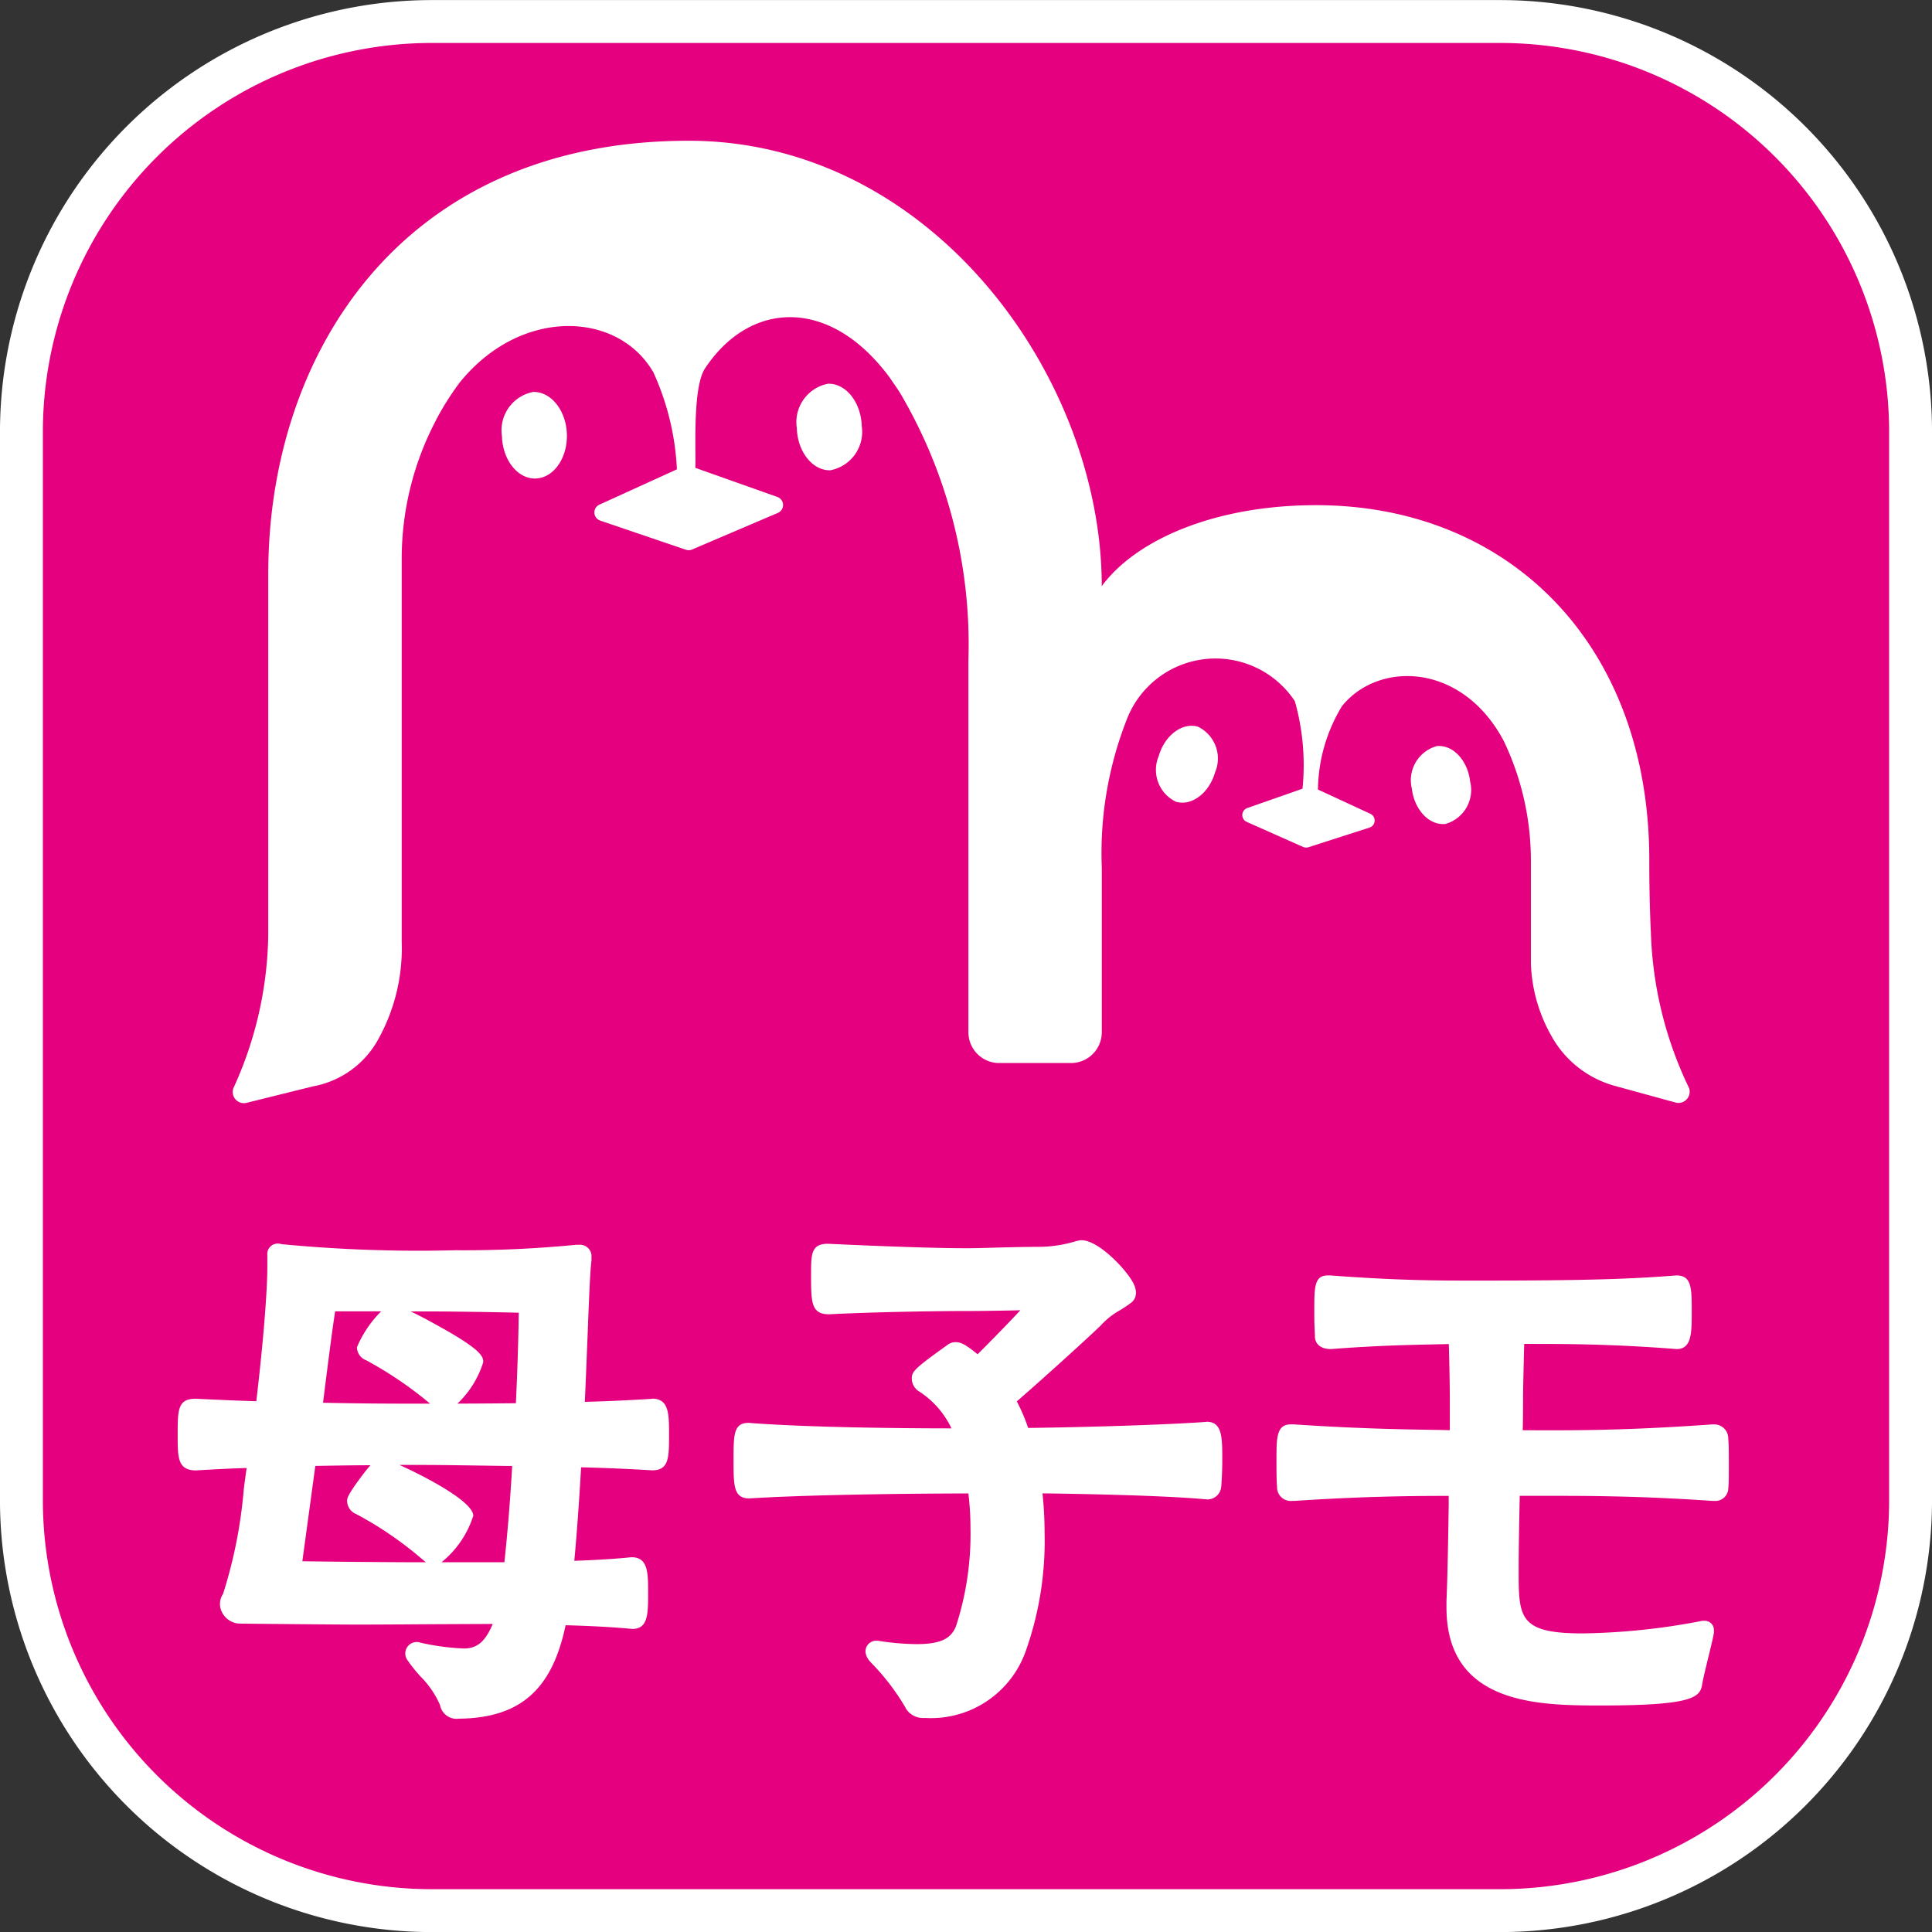
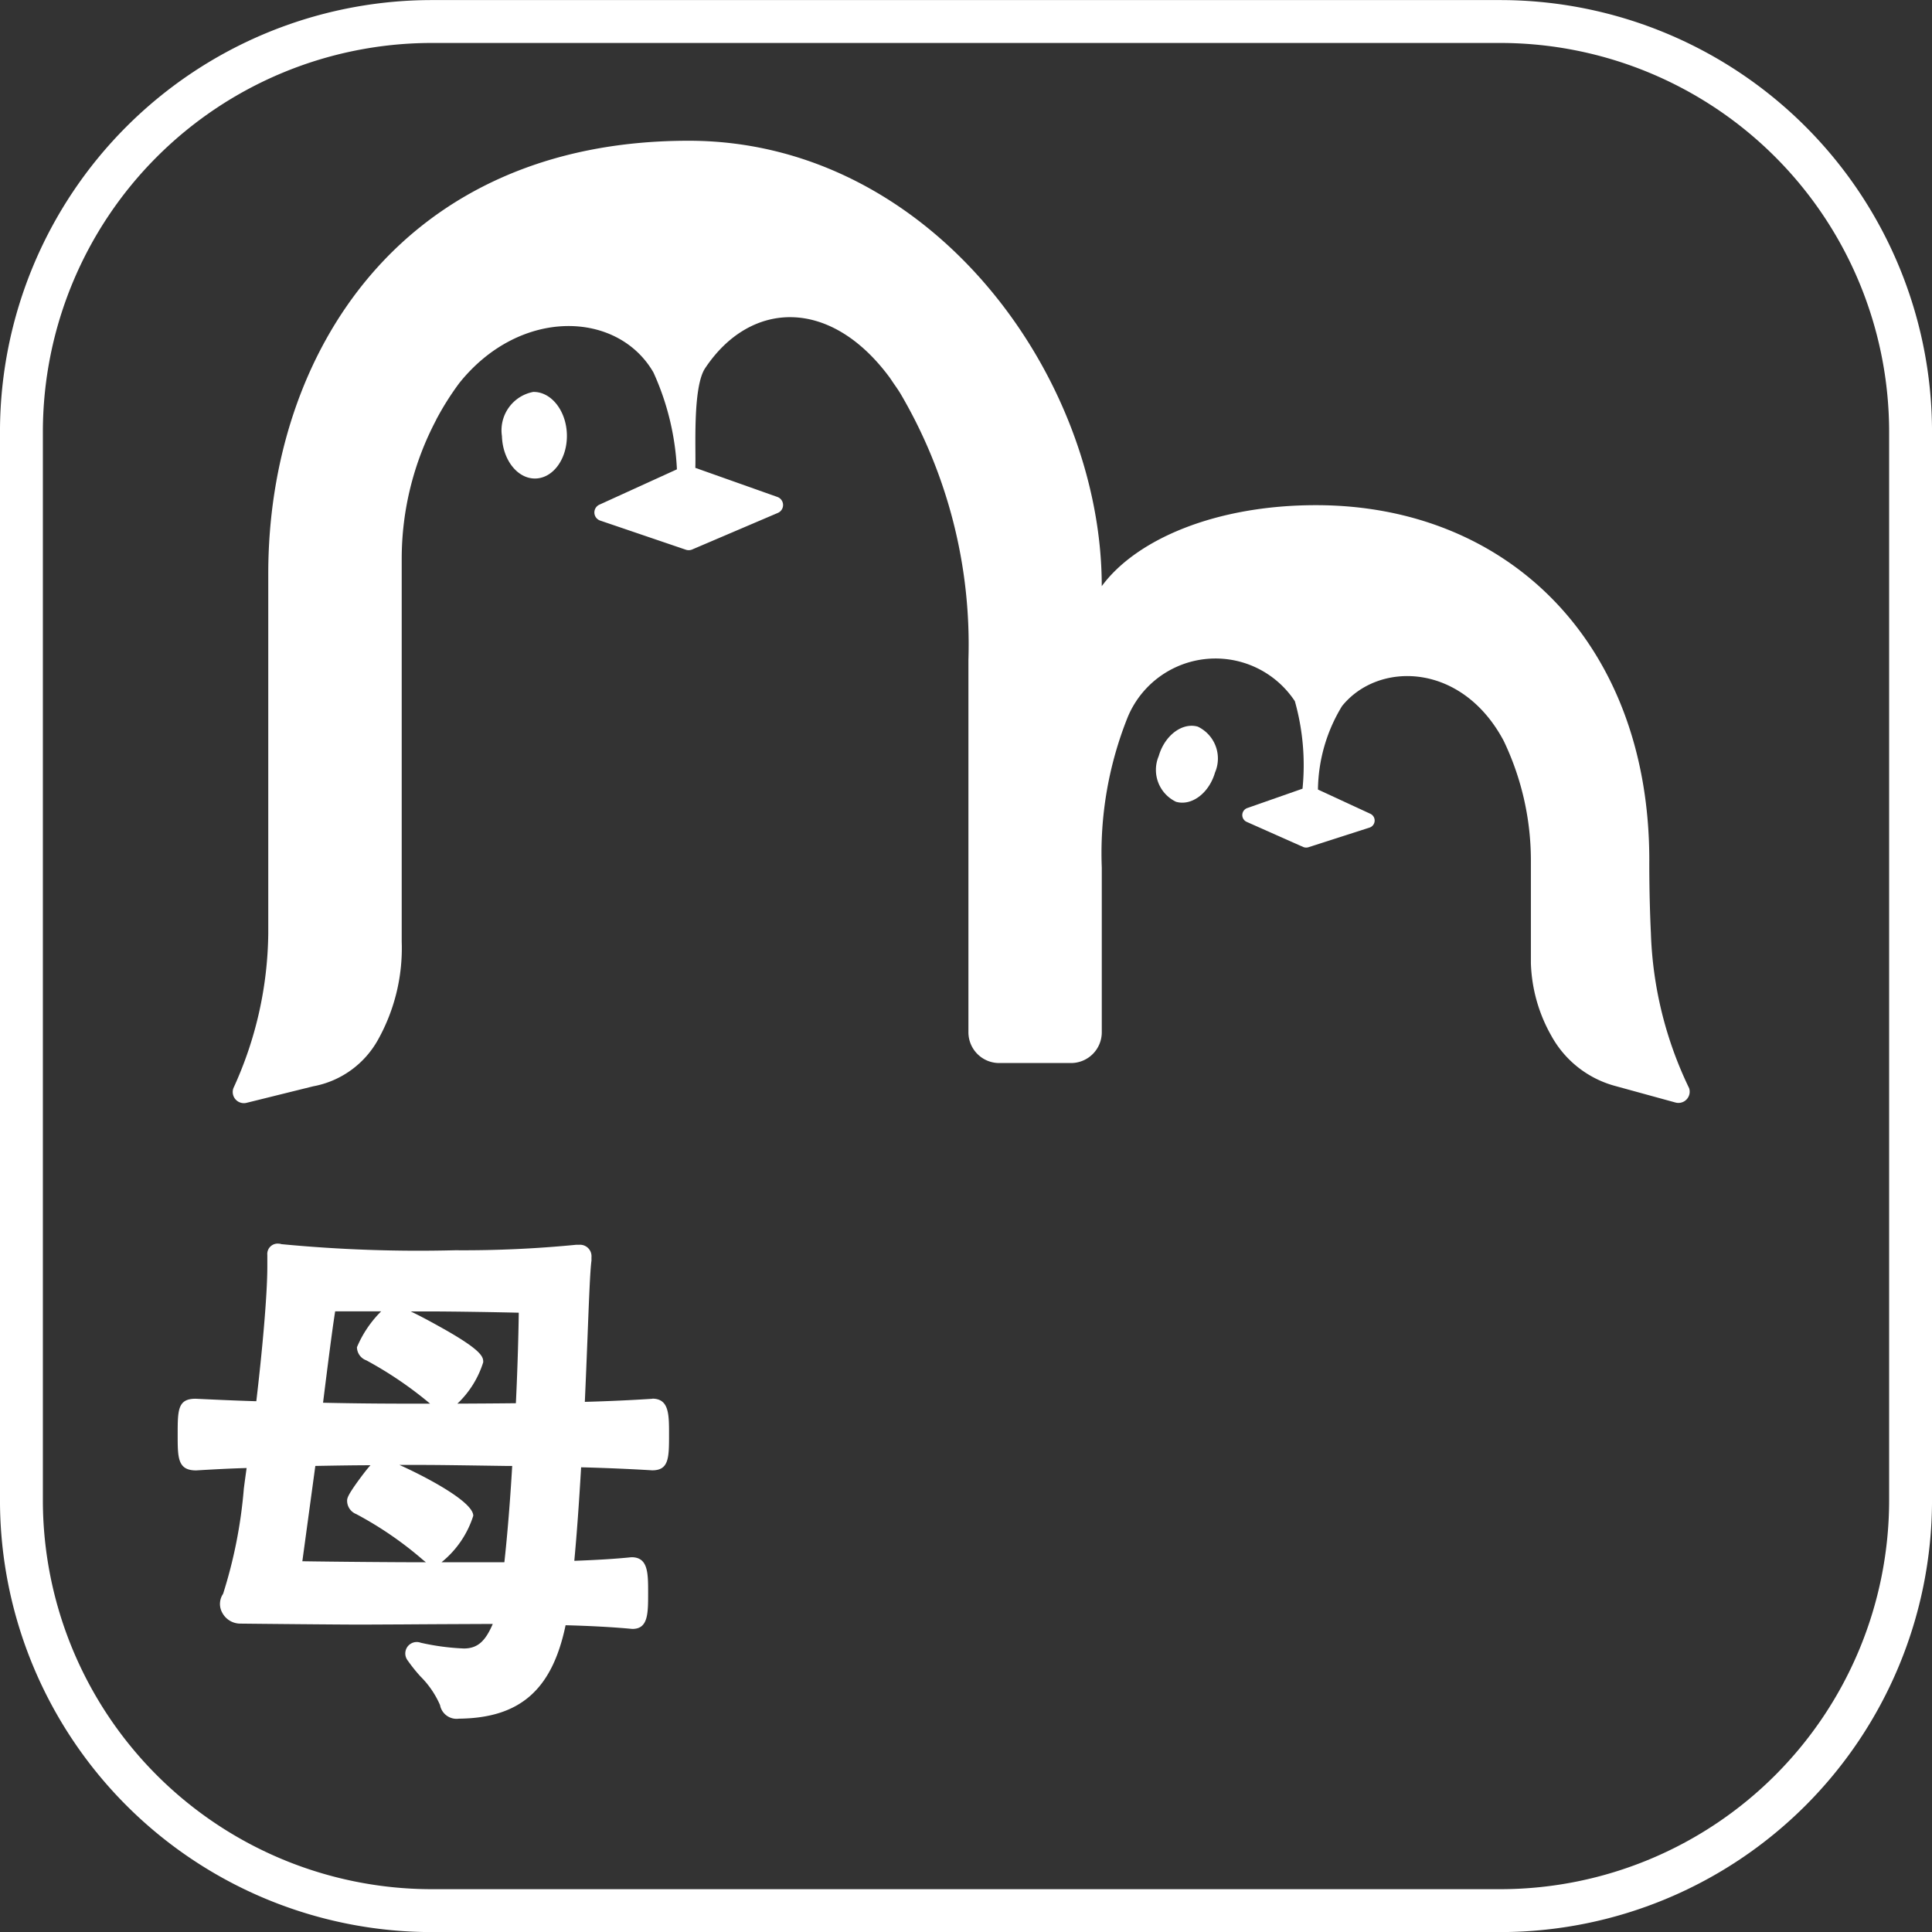
<svg xmlns="http://www.w3.org/2000/svg" width="63.83" height="63.832" viewBox="0 0 63.83 63.832">
  <rect x="0" y="0" width="63.83" height="63.832" fill="#333333" stroke="none" />
  <g transform="translate(0.708 0.709)">
-     <path d="M63.123,95.291A13.563,13.563,0,0,1,49.6,108.813H14.23A13.563,13.563,0,0,1,.709,95.291V59.919A13.562,13.562,0,0,1,14.23,46.4H49.6A13.562,13.562,0,0,1,63.123,59.919Z" transform="translate(-0.709 -46.398)" fill="#e4007f" />
    <path d="M63.123,95.291A13.563,13.563,0,0,1,49.6,108.813H14.23A13.563,13.563,0,0,1,.709,95.291V59.919A13.562,13.562,0,0,1,14.23,46.4H49.6A13.562,13.562,0,0,1,63.123,59.919Z" transform="translate(-0.709 -46.398)" fill="none" stroke="#fff" stroke-miterlimit="10" stroke-width="1.417" />
    <path d="M56.084,81.094a1.167,1.167,0,0,0-.572-1.509c-.514-.147-1.093.288-1.291.973a1.168,1.168,0,0,0,.573,1.51c.517.147,1.093-.288,1.289-.974" transform="translate(-16.647 -56.287)" fill="#fff" />
-     <path d="M66.975,80.515a1.169,1.169,0,0,0-.813,1.4c.083.705.58,1.23,1.114,1.168a1.166,1.166,0,0,0,.812-1.4c-.082-.711-.582-1.232-1.113-1.17" transform="translate(-20.225 -56.571)" fill="#fff" />
-     <path d="M38.323,66.31a1.292,1.292,0,0,0,1.034-1.458c-.025-.791-.523-1.415-1.114-1.4a1.292,1.292,0,0,0-1.032,1.46c.023.79.519,1.413,1.112,1.4" transform="translate(-11.594 -51.483)" fill="#fff" />
    <path d="M25.475,65.24c-.023-.787-.523-1.413-1.114-1.4A1.291,1.291,0,0,0,23.329,65.3c.024.791.521,1.418,1.114,1.4s1.053-.672,1.032-1.46" transform="translate(-7.454 -51.6)" fill="#fff" />
    <path d="M23.746,109.063a.046.046,0,0,0-.021,0c-.664.043-1.42.079-2.208.1.033-.731.061-1.437.086-2.064.05-1.274.088-2.28.133-2.6a.346.346,0,0,0,0-.039v-.074a.379.379,0,0,0-.412-.412h-.1a38.142,38.142,0,0,1-3.986.18,47.319,47.319,0,0,1-5.731-.2H11.5a.388.388,0,0,0-.116-.019.342.342,0,0,0-.357.375v.382c0,1.008-.188,2.965-.364,4.45-.765-.022-1.493-.058-2.006-.082-.592,0-.592.374-.592,1.194,0,.757,0,1.174.61,1.174.487-.029,1.058-.062,1.668-.079-.03.218-.062.445-.092.679a15.69,15.69,0,0,1-.685,3.477.594.594,0,0,0-.029.623.675.675,0,0,0,.575.361c.8.009,3.266.033,4.048.033l1.444-.007c.917-.007,2.058-.011,2.872-.015-.232.531-.471.811-.956.811a7.871,7.871,0,0,1-1.426-.19.378.378,0,0,0-.429.587,5.329,5.329,0,0,0,.42.525,3.046,3.046,0,0,1,.648.947.556.556,0,0,0,.623.45h0c2.013-.02,3.079-.948,3.525-3.087.853.023,1.568.062,2.206.122.521,0,.521-.5.521-1.194,0-.656,0-1.175-.549-1.175h0c-.566.058-1.186.093-1.89.119.081-.865.156-1.9.225-3.09.852.022,1.657.058,2.35.1.555,0,.555-.422.555-1.192,0-.66,0-1.176-.555-1.176m-10.471-2.884h1.515a3.675,3.675,0,0,0-.8,1.185.467.467,0,0,0,.307.432,12.591,12.591,0,0,1,2.11,1.433h-.3c-.671,0-1.885,0-3.237-.031.151-1.211.3-2.389.4-3.019M16,114.462c-.707,0-2.658-.015-3.816-.033l.429-3.149c.649-.012,1.269-.022,1.822-.023-.085.092-.187.222-.328.41-.444.6-.444.688-.444.771a.475.475,0,0,0,.3.432,11.883,11.883,0,0,1,2.206,1.514l.028.023.029.022a.338.338,0,0,0,.042.033Zm2.858,0H16.782a3.223,3.223,0,0,0,1.049-1.536c0-.462-1.556-1.282-2.439-1.679h.717c.634,0,1.644.017,2.789.033l.219,0c-.067,1.165-.161,2.294-.258,3.179m.38-5.251c-.693.008-1.353.011-1.932.014a3.2,3.2,0,0,0,.853-1.368c0-.164,0-.377-1.429-1.17-.18-.1-.6-.335-.968-.509h.512c.881,0,2.4.026,3.059.043-.007.564-.032,1.688-.095,2.99" transform="translate(-2.903 -63.557)" fill="#fff" />
-     <path d="M49.853,109.774h0c-1.4.1-3.975.175-5.887.2a6.2,6.2,0,0,0-.375-.878c1-.87,2.333-2.083,2.776-2.51a2.424,2.424,0,0,1,.61-.488,3.825,3.825,0,0,0,.392-.263c.082-.059.255-.247.087-.614-.215-.458-1.257-1.566-1.822-1.439-.04.01-.093.022-.153.04a4.268,4.268,0,0,1-1.105.168c-.453,0-.837.011-1.22.019s-.771.027-1.239.027c-1.165,0-3.119-.079-4.566-.147-.558,0-.558.344-.558,1.03,0,.893,0,1.3.592,1.3,1.4-.072,3.393-.108,4.565-.108.472,0,1.053-.011,1.541-.02l.217-.006c-.266.289-.7.741-1.413,1.455-.359-.292-.526-.4-.727-.4a.435.435,0,0,0-.281.1c-1.087.777-1.166.873-1.166,1.105a.5.5,0,0,0,.162.362.194.194,0,0,0,.054.044,2.96,2.96,0,0,1,1.095,1.237c-1.645,0-4.773-.031-6.7-.182-.5,0-.5.389-.5,1.23s0,1.266.518,1.266h0c2.338-.145,6.188-.163,7.241-.164a9.636,9.636,0,0,1,.069,1.154,9.832,9.832,0,0,1-.482,3.243c-.155.358-.427.581-1.3.581a8.586,8.586,0,0,1-1.249-.107.236.236,0,0,0-.04-.006h-.037a.355.355,0,0,0-.361.358.507.507,0,0,0,.109.278.114.114,0,0,0,.027.034l.045.052a7.583,7.583,0,0,1,1.143,1.492.126.126,0,0,0,.012.028.664.664,0,0,0,.588.312h.076a3.319,3.319,0,0,0,3.291-2.2,10.855,10.855,0,0,0,.626-3.922,12.064,12.064,0,0,0-.069-1.3c1.362.018,3.987.067,5.435.2a.456.456,0,0,0,.469-.411c.017-.171.036-.545.036-.889,0-.76,0-1.266-.522-1.266" transform="translate(-10.705 -63.506)" fill="#fff" />
-     <path d="M74.713,110.816a.46.46,0,0,0-.475-.463h-.056c-2.8.2-4.486.2-6.113.193h-.146c.011-.359.011-.8.011-1.081,0-.267.026-1.309.038-1.771h.109c1.234,0,2.768,0,4.926.17.5,0,.5-.538.5-1.216,0-.807,0-1.217-.509-1.217h0c-1.447.114-2.839.17-6.455.17h-.292c-1.087,0-2.445,0-4.682-.17h-.081c-.451,0-.451.375-.451,1.193,0,.21,0,.375.01.519,0,.109.011.206.011.306,0,.19.132.415.53.415,1.546-.12,2.693-.14,3.613-.159l.281-.006c.018.573.033,1.459.033,1.833v1.011l-.308-.007c-1.251-.018-2.673-.04-4.847-.184h-.1c-.472,0-.472.443-.472,1.17,0,.389,0,.674.019.9a.452.452,0,0,0,.5.458l.076,0c2.329-.154,3.917-.164,5.095-.166l0,.307c-.018,1.126-.039,2.4-.074,3.171v.207c0,3.24,3.089,3.24,5.137,3.24,2.969,0,3.234-.267,3.307-.674.041-.247.139-.636.222-.98.08-.322.145-.6.169-.742,0-.013,0-.022,0-.034v-.048a.3.3,0,0,0-.307-.319H73.87a.107.107,0,0,0-.043.006,22.182,22.182,0,0,1-3.924.41c-2.114,0-2.114-.526-2.114-2.1,0-.627.018-1.64.036-2.445h.512c1.526,0,3.255-.011,5.86.168h.063a.426.426,0,0,0,.453-.385c.02-.2.02-.408.02-.791,0-.4,0-.689-.02-.886" transform="translate(-18.323 -64.002)" fill="#fff" />
    <path d="M46.2,75.355l2.013-.647a.246.246,0,0,0,.026-.458l-1.729-.8a5.416,5.416,0,0,1,.794-2.755c1.2-1.493,3.959-1.45,5.341,1.143a9.157,9.157,0,0,1,.9,3.989v3.359a5.173,5.173,0,0,0,.676,2.4,3.423,3.423,0,0,0,2.118,1.66l1.982.544a.371.371,0,0,0,.451-.475A12.7,12.7,0,0,1,57.51,78.2c-.061-1.274-.053-2.417-.053-2.417,0-7.134-4.637-11.728-11.012-11.728-3.329,0-5.948,1.137-7.078,2.676,0-6.924-5.64-14.716-13.649-14.716-9.485,0-13.888,7.052-13.888,14.3V78.2a12.519,12.519,0,0,1-1.151,5.114.369.369,0,0,0,.441.485l2.194-.544a3.087,3.087,0,0,0,2.148-1.55,6.206,6.206,0,0,0,.777-3.225V65.827a9.821,9.821,0,0,1,1.131-4.575.926.926,0,0,1,.055-.108,9.328,9.328,0,0,1,.717-1.124c2.013-2.512,5.238-2.39,6.414-.349a8.715,8.715,0,0,1,.775,3.2l-2.56,1.167a.283.283,0,0,0,.025.526l2.825.961a.3.3,0,0,0,.2,0l2.844-1.214a.283.283,0,0,0-.016-.528l-2.71-.961c.027-.542-.1-2.656.324-3.291,1.488-2.239,4.125-2.358,6.092.3.048.067.093.137.14.206.075.107.149.213.22.329a16.367,16.367,0,0,1,2.247,8.8v12.3a1.017,1.017,0,0,0,1.015,1.02h2.376a1.017,1.017,0,0,0,1.015-1.02V76.028a12.074,12.074,0,0,1,.858-4.973,3.141,3.141,0,0,1,5.521-.524A7.792,7.792,0,0,1,46,73.422l-1.823.639a.246.246,0,0,0-.02.458l1.866.829a.254.254,0,0,0,.176.007" transform="translate(-3.675 -48.074)" fill="#fff" />
  </g>
</svg>